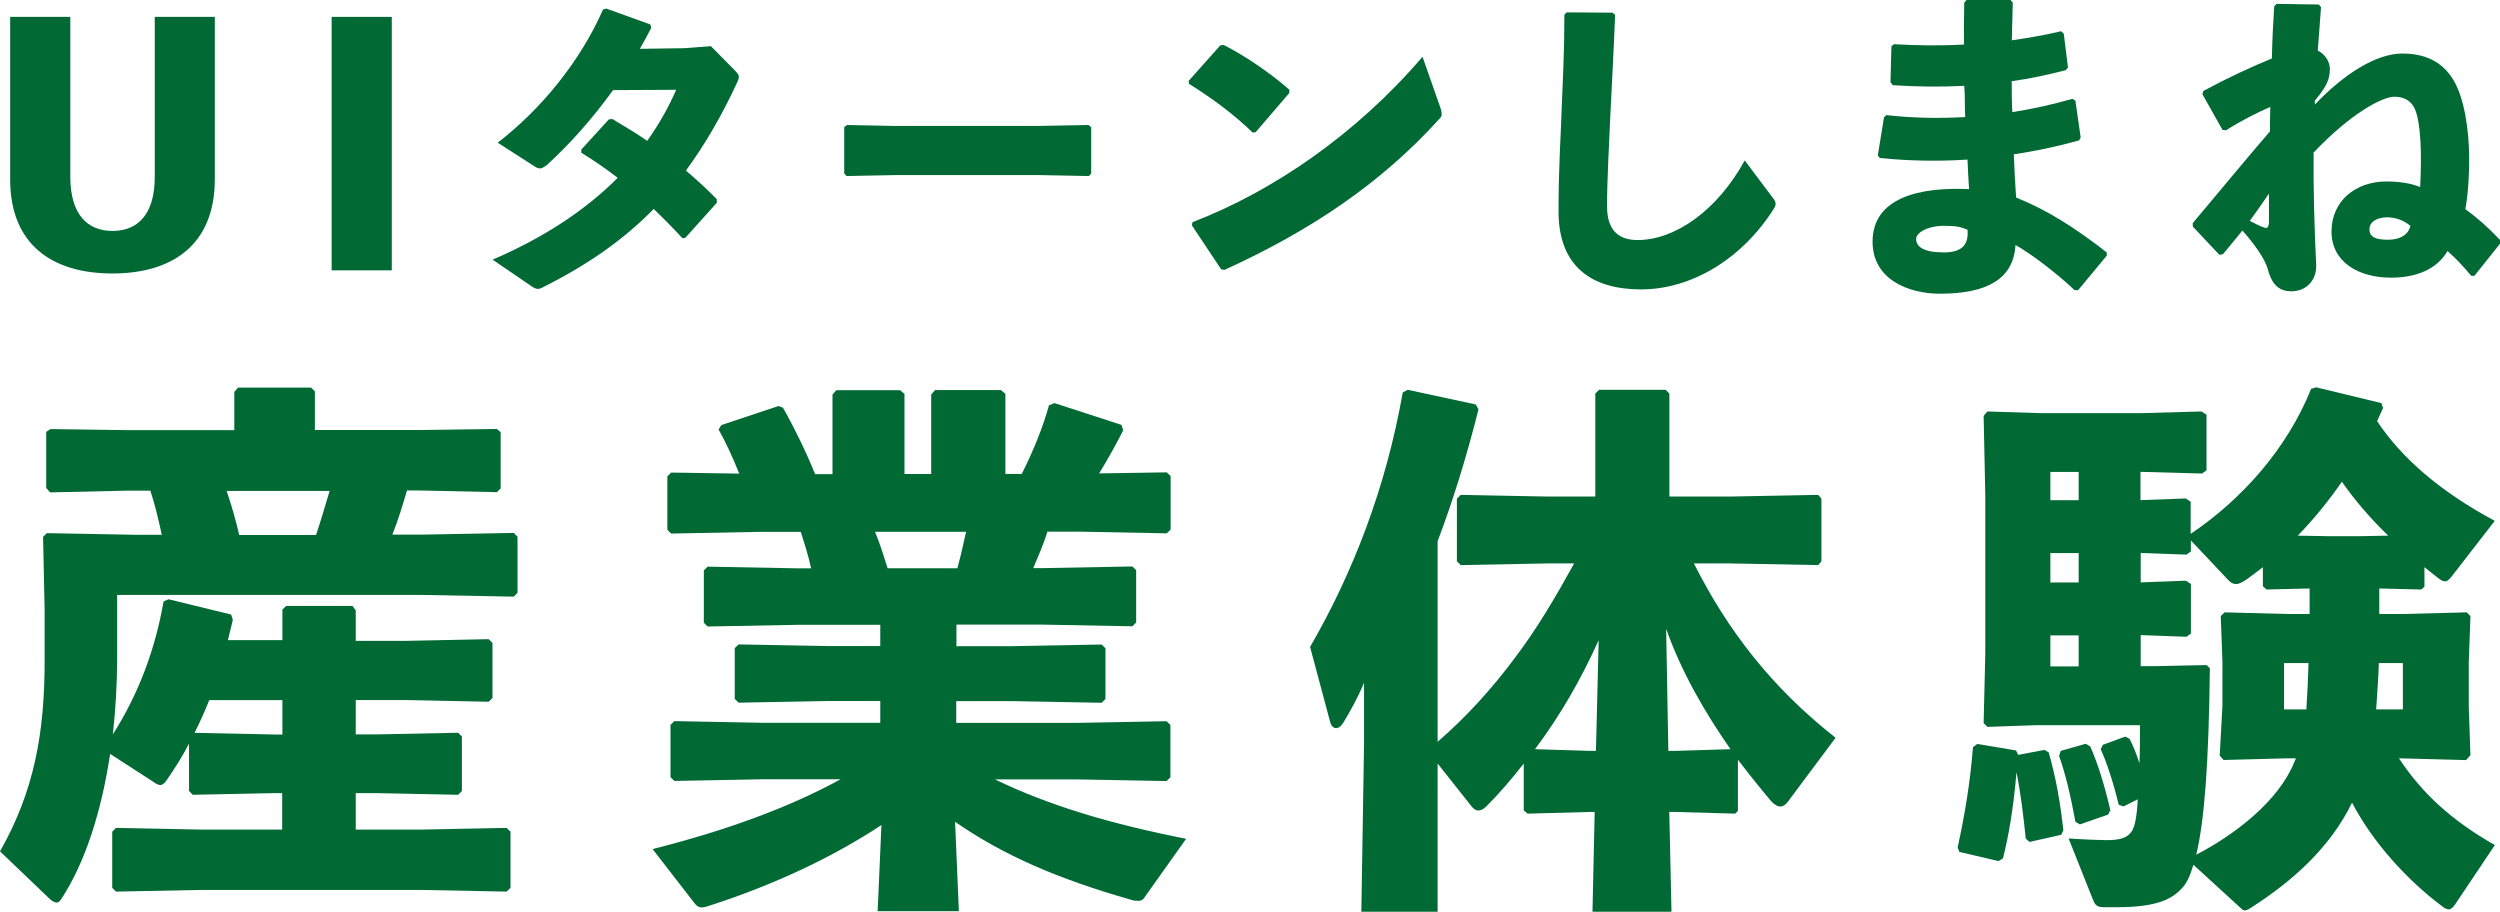
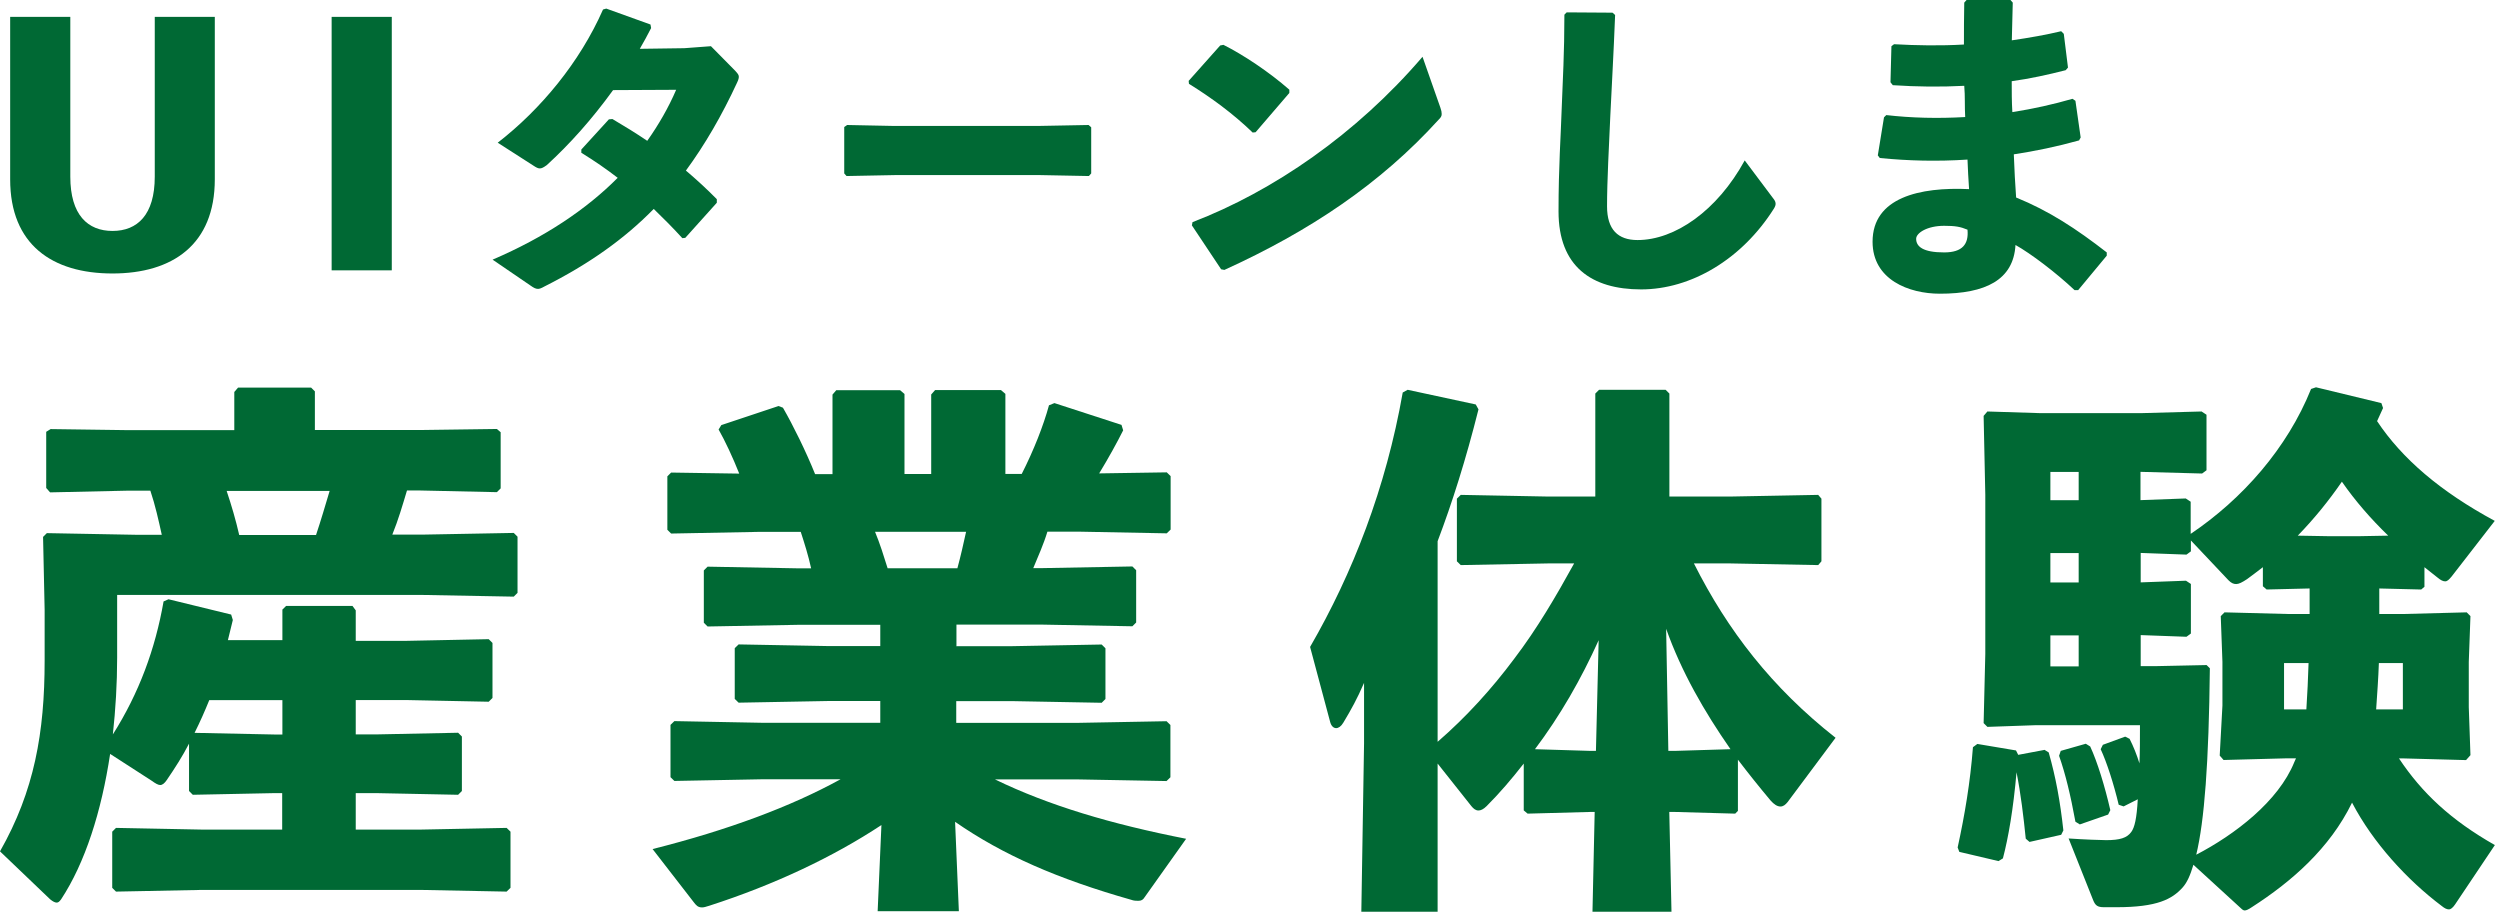
<svg xmlns="http://www.w3.org/2000/svg" id="_レイヤー_2" viewBox="0 0 238.59 87">
  <defs>
    <style>.cls-1{fill:#006934;}</style>
  </defs>
  <g id="_レイヤー_1-2">
    <path class="cls-1" d="M20.5,1.61v15.5c0,6.23-4.03,8.99-9.77,8.99S.97,23.35.97,17.12V1.61h5.74v15.25c0,3.66,1.67,5.18,4.03,5.18s4.03-1.52,4.03-5.18V1.61h5.74Z" />
    <path class="cls-1" d="M37.39,25.8h-5.74V1.61h5.74v24.18Z" />
    <path class="cls-1" d="M70.17,6.76c.22.25.34.37.34.56,0,.12-.03.28-.15.53-1.46,3.16-3.1,5.98-4.9,8.43.99.84,1.98,1.74,2.95,2.73v.34l-3.01,3.35-.28.03c-.9-.99-1.8-1.89-2.73-2.79-2.82,2.88-6.2,5.27-10.45,7.41-.28.16-.46.22-.59.22-.22,0-.4-.09-.71-.31l-3.63-2.48c4.99-2.14,8.96-4.81,11.94-7.81-1.05-.81-2.2-1.61-3.47-2.39v-.31l2.63-2.88.34-.03c1.15.68,2.26,1.36,3.32,2.08,1.08-1.52,2.04-3.19,2.76-4.87l-6.02.03c-2.02,2.79-4.16,5.18-6.33,7.16-.59.43-.74.4-1.3.03l-3.38-2.17c4.12-3.19,7.84-7.69,10.05-12.71l.31-.09,4.22,1.52.06.34c-.34.68-.71,1.33-1.08,1.98l4.25-.06,2.54-.19,2.33,2.36Z" />
    <path class="cls-1" d="M99.27,16.71h-13.86l-4.62.09-.22-.25v-4.43l.28-.19,4.43.09h13.83l4.78-.09.25.22v4.4l-.22.25-4.65-.09Z" />
    <path class="cls-1" d="M113.44,7.72l3.01-3.38.31-.06c1.86.93,4.34,2.57,6.29,4.28v.31l-3.22,3.75-.28.03c-1.86-1.8-3.94-3.32-6.08-4.65l-.03-.28ZM137.47,10.29c.09.25.12.43.12.59,0,.22-.09.34-.31.56-5.52,6.08-12.25,10.6-20.43,14.32l-.31-.06-2.79-4.19.06-.31c7.69-2.95,15.63-8.4,21.95-15.78l1.71,4.87Z" />
    <path class="cls-1" d="M149.52,1.18l4.37.03.25.22c-.15,3.84-.31,6.48-.46,9.67-.12,2.7-.31,6.17-.31,8.59,0,2.23,1.05,3.22,2.91,3.22,3.56,0,7.6-2.79,10.23-7.6l2.7,3.6c.28.34.34.59.09.99-3.07,4.87-7.94,7.72-12.68,7.72s-7.88-2.2-7.88-7.44c0-4.31.22-7.19.31-10.01.09-2.42.25-5.15.25-8.77l.22-.22Z" />
    <path class="cls-1" d="M179.99,10.98c2.42.28,4.96.34,7.56.19-.06-.99,0-1.98-.09-2.98-2.29.12-4.53.09-6.82-.06l-.22-.28.09-3.44.25-.19c2.14.12,4.4.16,6.67.03,0-1.27,0-2.57.03-4l.22-.25h4.19l.22.25c-.03,1.21-.06,2.45-.09,3.6,1.71-.25,3.29-.53,4.71-.87l.25.25.4,3.22-.22.25c-1.68.43-3.41.81-5.15,1.05,0,.99,0,1.95.06,2.95,1.98-.31,3.91-.74,5.74-1.27l.28.19.5,3.5-.15.28c-2.11.59-4.19,1.02-6.23,1.33.06,1.46.12,2.82.22,4.12,3.13,1.27,5.74,2.98,8.65,5.24v.31l-2.73,3.29h-.34c-1.77-1.67-4.19-3.5-5.64-4.31-.19,3.35-2.88,4.65-7.22,4.65-2.95,0-6.42-1.33-6.42-4.96,0-4.22,4.5-5.24,9.21-5.02-.06-.93-.12-1.89-.15-2.82-2.92.19-5.64.12-8.37-.15l-.19-.25.59-3.63.22-.22ZM185.54,21.55c-1.61,0-2.67.68-2.67,1.24,0,.74.65,1.3,2.67,1.3,1.74,0,2.36-.78,2.23-2.17-.68-.28-1.15-.37-2.23-.37Z" />
-     <path class="cls-1" d="M209.26,21.3c2.57-3.04,4.9-5.89,7.38-8.77,0-.78,0-1.55.03-2.33-1.33.59-2.7,1.27-4.22,2.23l-.34-.03-1.92-3.41.09-.31c2.29-1.24,4.5-2.26,6.54-3.1.03-1.67.12-3.35.22-4.96l.22-.25,4.03.06.22.25c-.09,1.43-.22,2.79-.31,4.15.65.31,1.15,1.02,1.15,1.71,0,.93-.19,1.58-1.43,3.07v.37c2.76-2.91,5.86-4.87,8.34-4.87,2.33,0,3.85.87,4.84,2.45,1.05,1.67,1.55,4.74,1.55,7.66,0,1.46-.09,3.26-.37,4.74,1.15.84,2.02,1.58,3.32,2.95v.34l-2.45,3.07h-.31c-.78-.93-1.43-1.64-2.26-2.36-1.02,1.77-3.04,2.54-5.39,2.54-3.1,0-5.68-1.49-5.68-4.4s2.29-4.78,5.24-4.78c1.4,0,2.45.22,3.22.53.16-2.98.09-6.08-.5-7.44-.31-.71-.96-1.18-1.95-1.18-1.12,0-4.06,1.49-7.72,5.33-.03,3.29.06,6.79.25,10.82,0,1.49-1.05,2.42-2.36,2.42s-1.92-.78-2.29-2.2c-.25-.87-1.18-2.23-2.39-3.6-.59.71-1.18,1.46-1.86,2.26l-.34.06-2.54-2.7v-.34ZM216.14,21.74c.19.06.4,0,.4-.62v-2.64c-.59.87-1.21,1.74-1.83,2.6.53.28,1.08.56,1.43.65ZM227.8,20.74c-.9,0-1.67.4-1.67,1.15s.65.99,1.77.99,1.95-.46,2.14-1.33c-.71-.59-1.52-.81-2.23-.81Z" />
    <path class="cls-1" d="M26.94,58.19l.36-.36h6.34l.31.42v2.91h4.84l7.85-.16.36.36v5.25l-.36.36-7.85-.16h-4.84v3.28h1.92l7.85-.16.36.36v5.2l-.36.36-7.85-.16h-1.92v3.48h6.29l8.11-.16.37.36v5.36l-.37.36-8.11-.16h-21.06l-8.11.16-.36-.36v-5.36l.36-.36,8.11.16h7.75v-3.48h-.68l-7.85.16-.36-.36v-4.52c-.62,1.2-1.35,2.34-2.13,3.48-.21.31-.42.47-.62.47s-.47-.16-.83-.42l-3.95-2.55c-.83,5.51-2.39,10.4-4.68,13.88-.16.21-.26.31-.42.31s-.36-.1-.62-.31l-4.79-4.58c3.28-5.77,4.26-11.34,4.26-18.2v-4.84l-.15-6.97.36-.36,8.63.16h2.34c-.31-1.4-.62-2.81-1.09-4.21h-2.29l-7.28.16-.37-.42v-5.36l.42-.26,7.23.1h10.3v-3.64l.36-.42h6.97l.36.36v3.69h10.04l7.33-.1.36.31v5.36l-.36.36-7.33-.16h-1.25c-.42,1.4-.83,2.81-1.4,4.21h2.96l8.63-.16.36.36v5.36l-.36.36-8.63-.16H11.18v5.98c0,2.5-.15,4.94-.41,7.33,2.5-3.95,4.05-8.16,4.84-12.69l.47-.21,5.98,1.46.16.52c-.16.68-.31,1.3-.47,1.92h5.2v-2.96ZM19.97,66.82c-.42,1.04-.88,2.08-1.4,3.12l7.7.16h.68v-3.28h-6.97ZM21.63,46.85c.47,1.4.88,2.81,1.2,4.21h7.33c.47-1.4.88-2.81,1.3-4.21h-9.83Z" />
    <path class="cls-1" d="M91.26,61.67h5.25l8.63-.16.36.36v4.84l-.36.36-8.63-.16h-5.25v2.08h11.44l8.63-.16.37.36v4.99l-.37.36-8.63-.16h-7.75c5.15,2.5,11.08,4.26,18.25,5.67l-3.95,5.56c-.16.26-.31.36-.62.36-.16,0-.42,0-.68-.1-6.97-1.98-12.22-4.26-16.8-7.44l.36,8.53h-7.75l.36-8.22c-4.58,3.02-10.14,5.67-16.43,7.7-.31.1-.52.16-.68.16-.42,0-.57-.21-.78-.47l-3.95-5.1c7.23-1.82,13.21-4.06,17.94-6.66h-7.49l-8.37.16-.37-.36v-4.99l.37-.36,8.37.16h11.28v-2.08h-4.89l-8.63.16-.37-.36v-4.84l.37-.36,8.63.16h4.89v-2.03h-7.85l-8.63.16-.36-.36v-4.99l.36-.36,8.63.16h1.25c-.26-1.2-.62-2.34-.99-3.48h-4l-8.37.16-.36-.36v-5.1l.36-.36,6.5.1c-.62-1.56-1.35-3.12-1.97-4.21l.26-.42,5.46-1.82.42.16c.99,1.72,2.19,4.16,3.07,6.34h1.66v-7.59l.36-.42h6.09l.42.36v7.64h2.55v-7.59l.37-.42h6.29l.42.36v7.64h1.56c1.14-2.24,2.08-4.63,2.6-6.55l.52-.21,6.4,2.08.16.52c-.57,1.14-1.4,2.65-2.29,4.11l6.45-.1.37.36v5.1l-.37.36-8.37-.16h-3.02c-.36,1.2-.88,2.34-1.35,3.48h.83l8.63-.16.36.36v4.99l-.36.36-8.63-.16h-8.16v2.03ZM83.51,50.75c.47,1.14.83,2.29,1.2,3.48h6.66c.31-1.14.57-2.29.83-3.48h-8.68Z" />
    <path class="cls-1" d="M137.23,70.77c2.7-2.34,5.15-5.04,7.28-7.9,2.18-2.86,4-5.98,5.72-9.1h-2.45l-8.37.16-.37-.36v-5.98l.37-.36,8.37.16h4.47v-9.83l.36-.36h6.35l.36.36v9.83h5.77l8.43-.16.31.36v5.98l-.31.36-8.43-.16h-3.43c3.22,6.4,7.44,11.86,13.52,16.64l-4.58,6.14c-.21.26-.42.42-.68.42-.31,0-.62-.21-.94-.57-1.09-1.3-2.13-2.6-3.12-3.9v4.89l-.26.26-5.72-.16h-.57l.21,9.52h-7.54l.21-9.52h-.47l-5.93.16-.37-.31v-4.47c-1.14,1.46-2.29,2.81-3.54,4.06-.31.31-.57.42-.78.42-.26,0-.47-.16-.68-.42l-3.22-4.06v14.14h-7.28l.26-16.07v-5.77c-.68,1.56-1.2,2.5-1.98,3.8-.21.36-.47.52-.68.52-.26,0-.47-.21-.57-.57l-1.92-7.18c4.06-7.02,7.23-15.13,8.84-24.28l.47-.26,6.5,1.4.26.47c-1.2,4.78-2.5,8.89-3.9,12.58v19.14ZM151.74,71.66h.57l.26-10.56c-1.66,3.69-3.69,7.23-6.08,10.4l5.25.16ZM165.15,71.5c-2.5-3.59-4.68-7.38-6.14-11.49l.21,11.65h.68l5.25-.16Z" />
    <path class="cls-1" d="M195.1,71.55l.42.26c.68,2.39,1.09,4.63,1.4,7.44l-.21.42-3.02.68-.36-.31c-.21-2.08-.47-4.26-.88-6.34-.31,3.54-.78,6.24-1.3,8.22l-.42.26-3.74-.88-.16-.42c.68-3.12,1.2-6.19,1.46-9.57l.42-.31,3.69.62.21.42,2.5-.47ZM227.09,58.6h2.18l6.14-.16.36.36-.16,4.37v4.32l.16,4.58-.42.47-5.93-.16h-.47c2.18,3.28,4.94,5.88,9.15,8.27l-3.8,5.67c-.21.31-.42.47-.57.47-.21,0-.42-.1-.68-.31-3.33-2.5-6.6-6.08-8.58-9.88-2.13,4.37-5.77,7.54-9.57,9.98-.31.21-.52.31-.68.31s-.31-.16-.52-.36l-4.37-4c-.31,1.04-.62,1.72-1.04,2.18-.99,1.09-2.39,1.87-6.29,1.87h-1.2c-.62,0-.83-.16-1.04-.68l-2.34-5.88c1.46.1,3.12.16,3.59.16,1.3,0,1.98-.21,2.39-.78.31-.42.52-1.25.62-3.12l-1.35.68-.47-.16c-.47-1.98-1.14-4.06-1.72-5.3l.21-.42,2.13-.78.42.21c.37.73.68,1.51.94,2.34.05-1.04.05-2.24.05-3.64h-9.98l-4.58.16-.36-.36.16-6.6v-15.18l-.16-7.54.36-.42,5.1.16h9.52l5.82-.16.47.31v5.3l-.42.31-5.88-.16v2.7l4.32-.16.47.31v3.07c4.94-3.33,9.21-8.16,11.49-13.83l.47-.16,6.24,1.51.16.47c-.21.42-.36.83-.57,1.25,2.39,3.59,6.03,6.71,11.23,9.52l-4.11,5.3c-.26.31-.42.47-.62.47s-.42-.1-.73-.36c-.42-.31-.83-.68-1.25-.99v1.87l-.31.26-4-.1v2.44ZM198.38,47.74v-2.7h-2.7v2.7h2.7ZM198.38,55.59v-2.81h-2.7v2.81h2.7ZM195.68,63.6h2.7v-2.96h-2.7v2.96ZM199.06,70.98l.42.26c.68,1.46,1.4,3.8,1.92,6.08l-.21.42-2.7.94-.42-.26c-.47-2.55-.94-4.52-1.56-6.29l.16-.47,2.39-.68ZM216.32,56.26l-.36-.31v-1.82c-.52.42-1.04.78-1.51,1.14-.47.31-.78.47-1.04.47s-.47-.1-.73-.36l-3.59-3.8v1.04l-.42.31-4.37-.16v2.81l4.32-.16.47.31v4.73l-.42.31-4.37-.16v2.96h1.56l4.73-.1.31.31c-.1,9.05-.52,14.56-1.3,17.79,3.69-1.92,7.85-5.1,9.36-8.84l.16-.36h-.88l-6.03.16-.37-.42.26-4.78v-4.16l-.16-4.37.36-.36,6.14.16h1.98v-2.44l-4.11.1ZM217.98,63.28v4.42h2.13c.1-1.46.16-2.96.21-4.42h-2.34ZM227.92,51.12c-1.66-1.61-3.12-3.28-4.42-5.15-1.25,1.82-2.65,3.54-4.21,5.15l2.81.05h3.17l2.65-.05ZM227.03,63.28c-.05,1.46-.16,2.96-.26,4.42h2.55v-4.42h-2.29Z" />
  </g>
</svg>